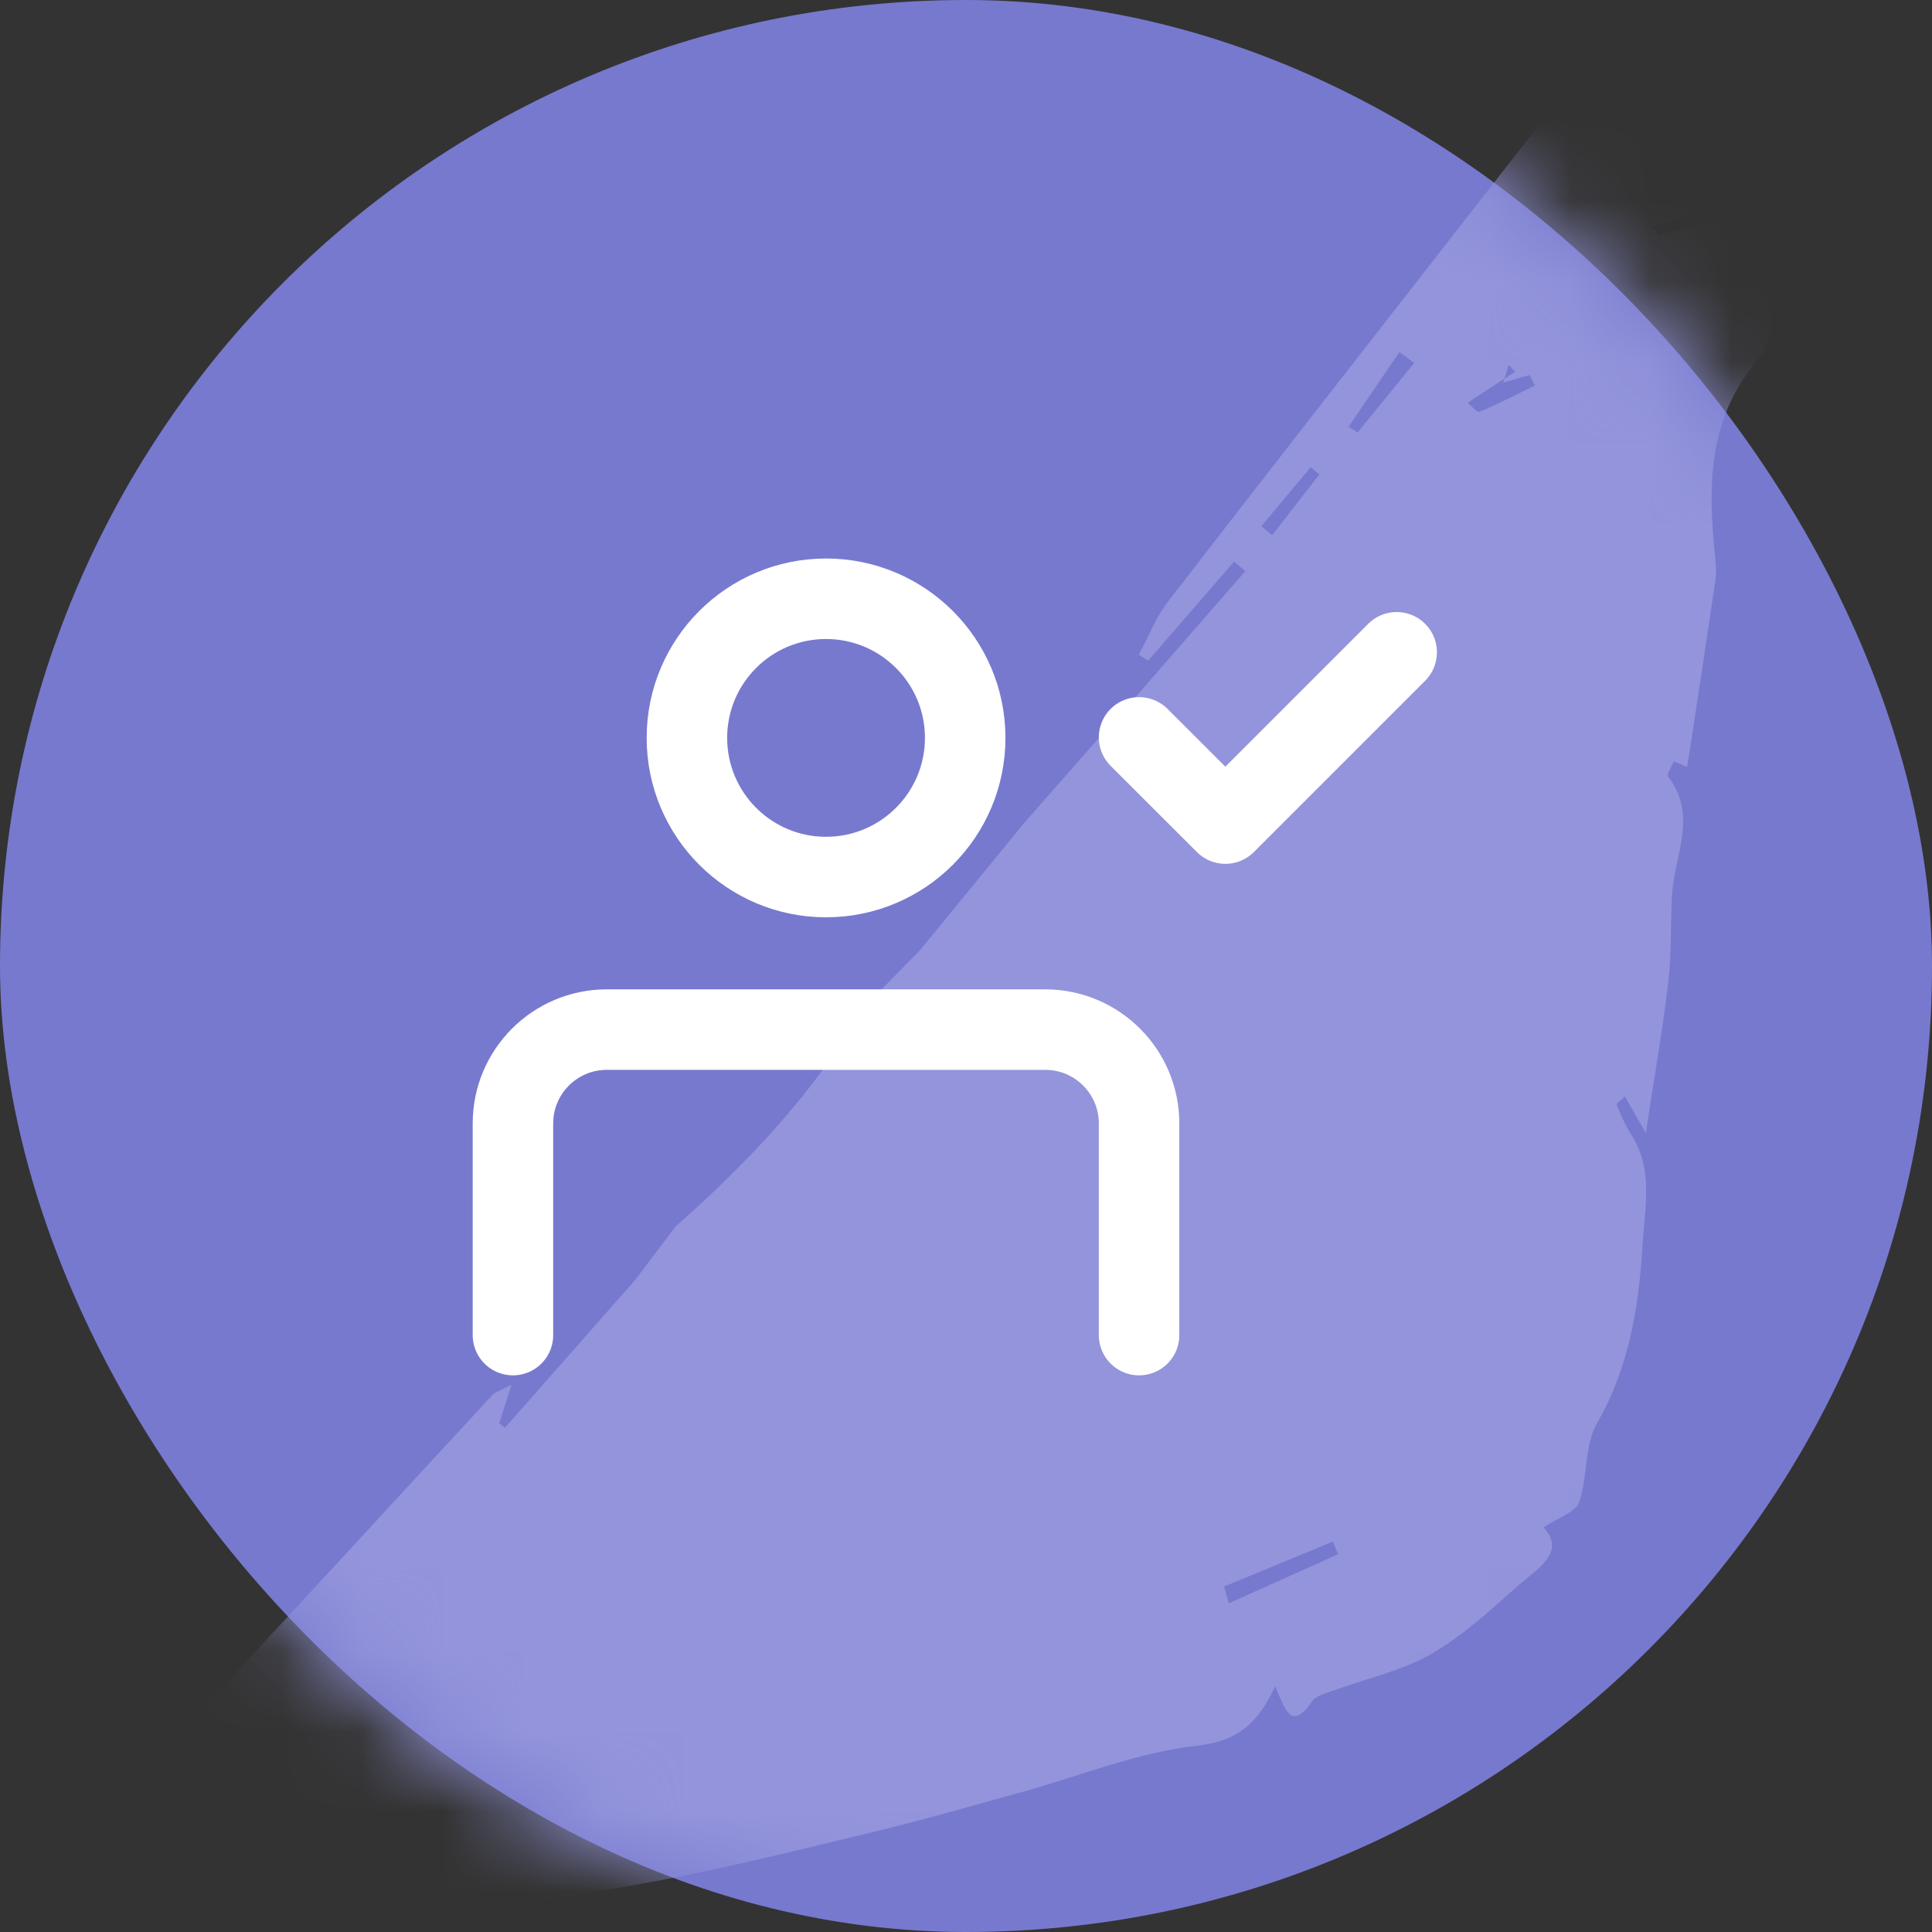
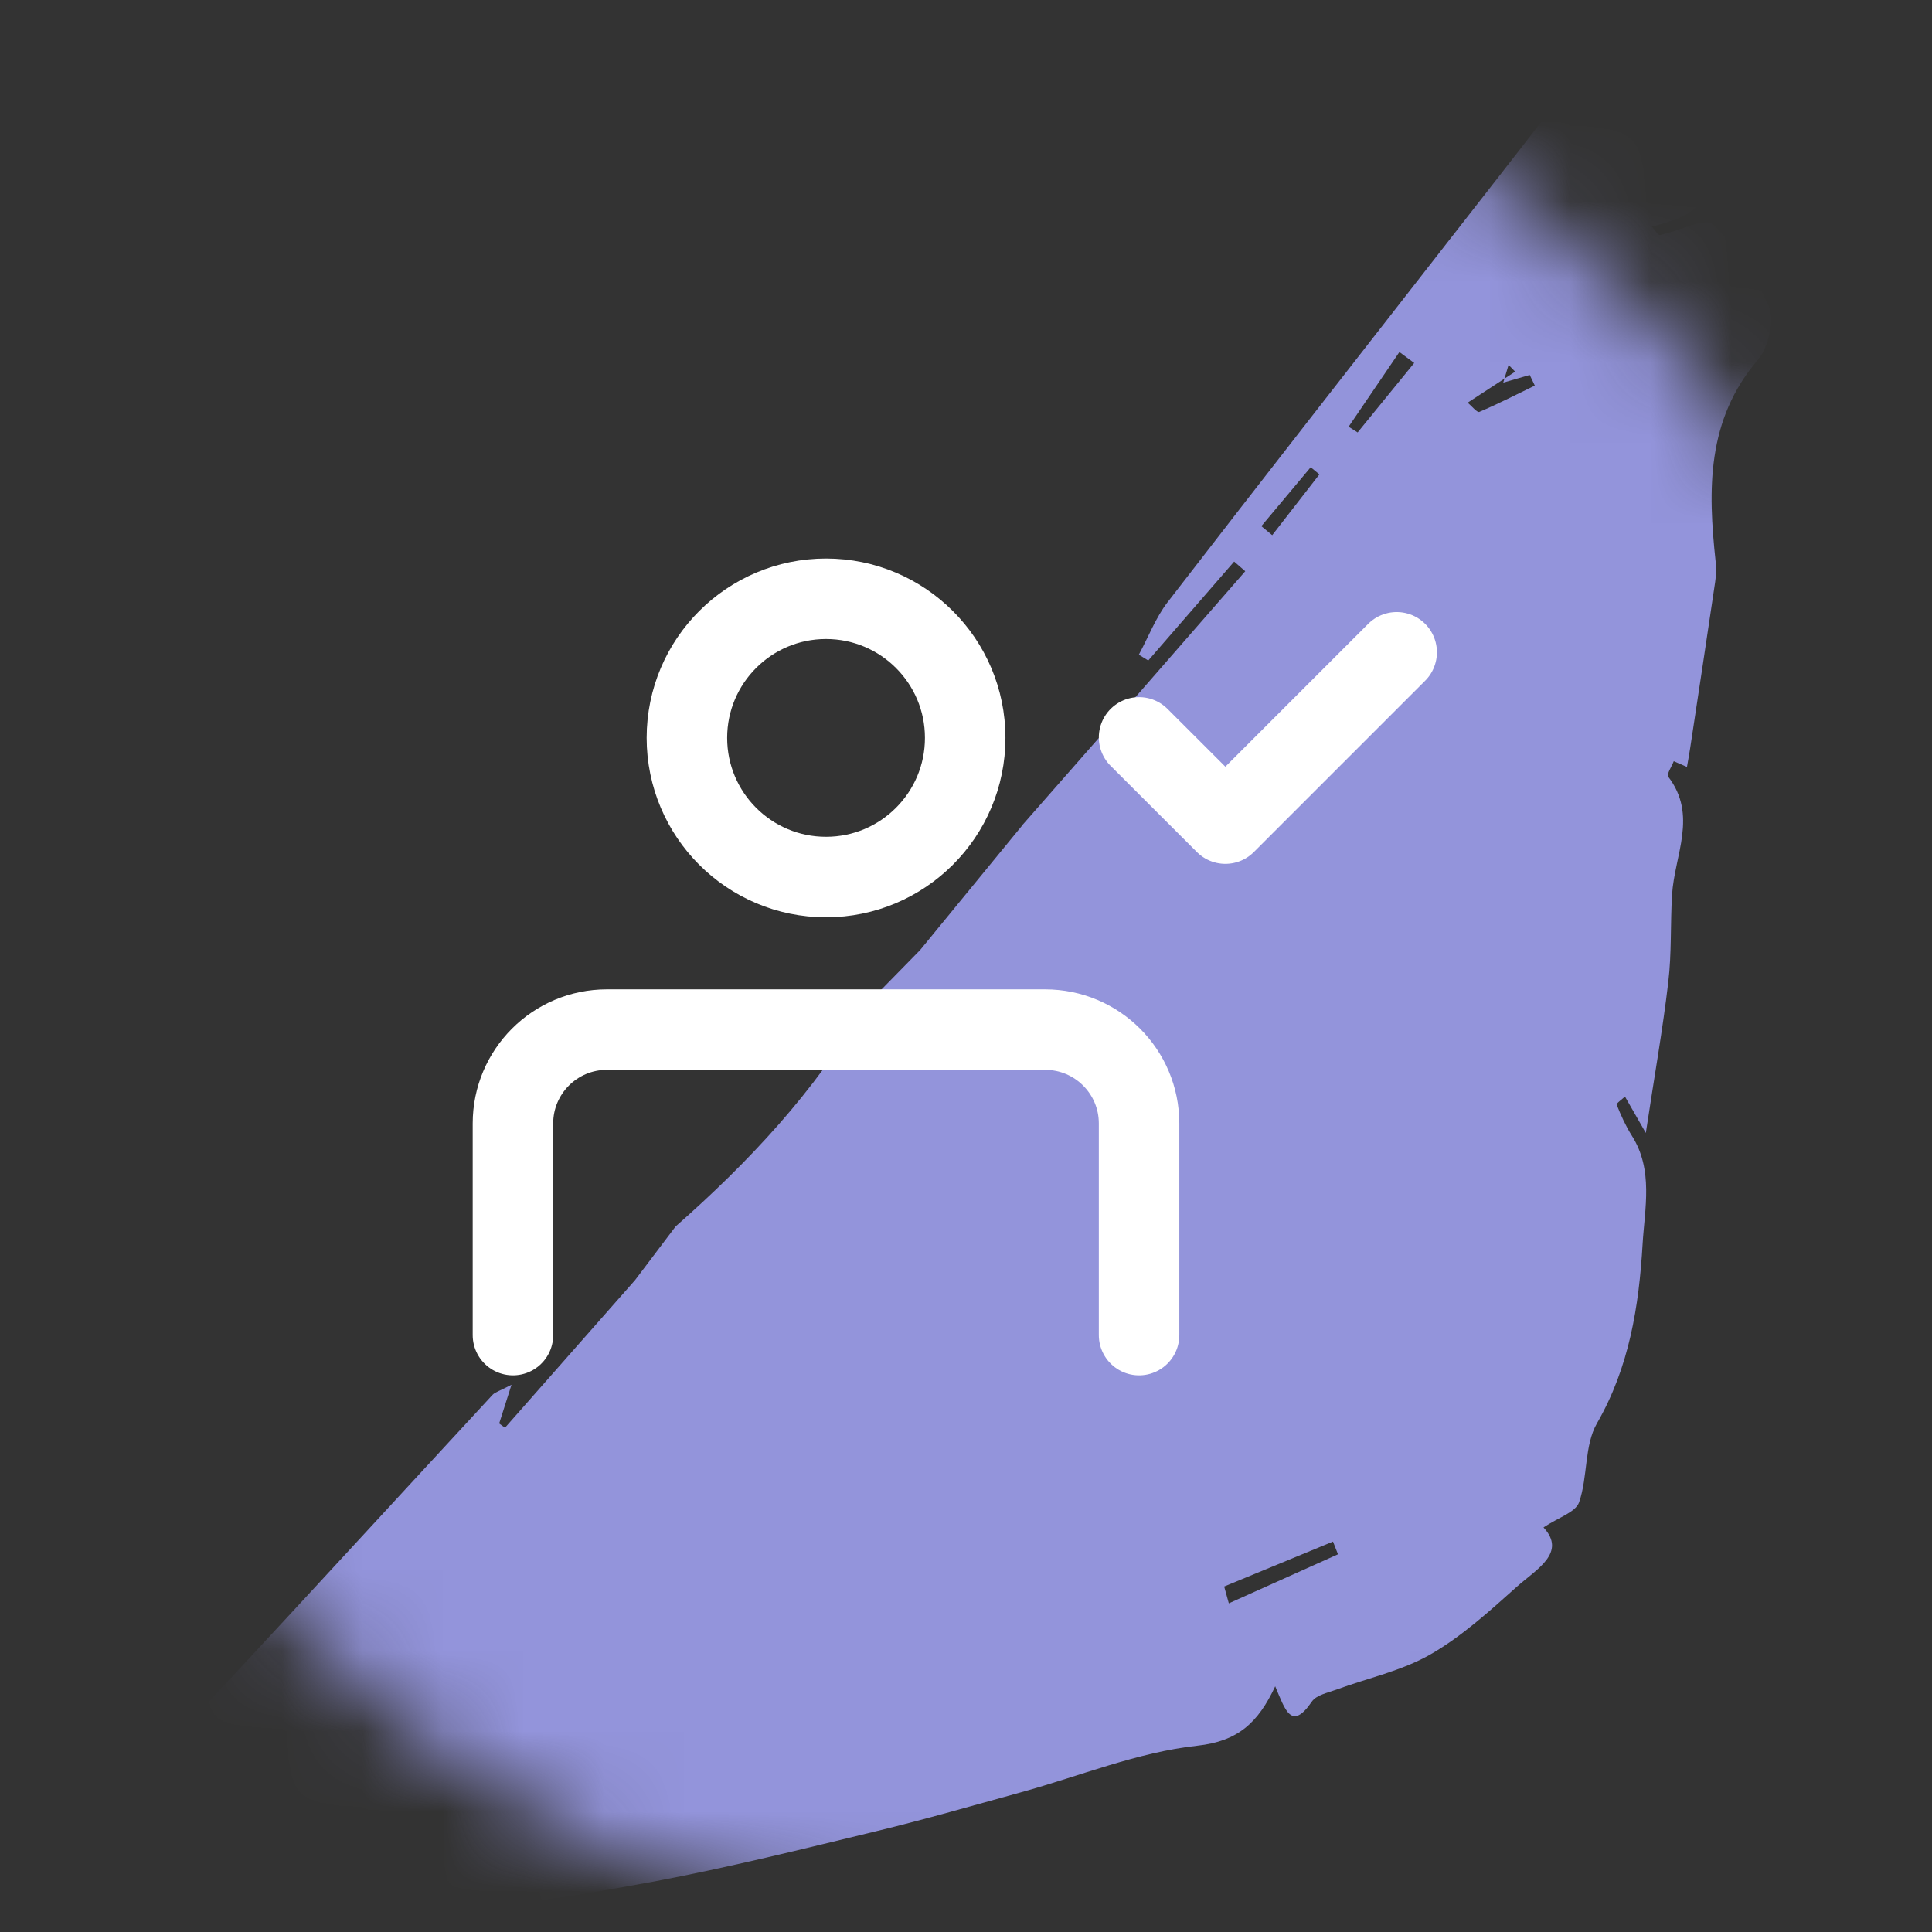
<svg xmlns="http://www.w3.org/2000/svg" width="24" height="24" viewBox="0 0 24 24" fill="none">
  <rect x="0" y="0" width="24" height="24" fill="#333333" stroke="none" />
-   <rect width="24" height="24" rx="12" fill="#7779CF" />
  <mask id="mask0_105_1212" style="mask-type:alpha" maskUnits="userSpaceOnUse" x="0" y="0" width="24" height="24">
    <rect width="24" height="24" rx="12" fill="#7779CF" />
  </mask>
  <g mask="url(#mask0_105_1212)">
    <path fill-rule="evenodd" clip-rule="evenodd" d="M16.39 5.893C16.354 5.863 16.318 5.834 16.282 5.804C16.078 6.048 15.874 6.292 15.669 6.536C15.714 6.573 15.759 6.61 15.804 6.648C15.999 6.396 16.195 6.144 16.39 5.893V5.893ZM16.753 5.301C16.791 5.325 16.828 5.349 16.865 5.372C17.099 5.085 17.334 4.797 17.568 4.509C17.507 4.464 17.445 4.419 17.384 4.373C17.174 4.683 16.964 4.992 16.753 5.301V5.301ZM19.066 4.79C19.045 4.746 19.024 4.702 19.003 4.658C18.893 4.69 18.784 4.721 18.674 4.753C18.696 4.68 18.718 4.606 18.74 4.533C18.767 4.561 18.794 4.589 18.822 4.617C18.625 4.745 18.428 4.874 18.232 5.002C18.281 5.043 18.349 5.128 18.376 5.117C18.61 5.018 18.837 4.901 19.066 4.79V4.79ZM15.207 19.708L15.265 19.917L16.621 19.308C16.6 19.255 16.579 19.203 16.559 19.15C16.108 19.336 15.657 19.522 15.207 19.708V19.708ZM13.914 8.879C14.432 8.284 14.951 7.69 15.469 7.096L15.331 6.976C14.976 7.386 14.62 7.795 14.264 8.205C14.225 8.181 14.186 8.157 14.147 8.133C14.265 7.915 14.355 7.675 14.504 7.481C15.652 5.993 16.81 4.513 17.965 3.031C18.375 2.505 18.786 1.981 19.193 1.453C19.631 0.886 19.718 0.875 20.253 1.287C20.442 1.434 20.688 1.518 20.852 1.686C21.423 2.273 21.317 2.622 20.519 2.814C20.558 2.856 20.597 2.924 20.621 2.919C20.85 2.874 21.192 2.697 21.281 2.785C21.568 3.067 21.809 3.425 21.97 3.797C22.046 3.974 21.971 4.313 21.838 4.468C21.198 5.217 21.216 6.082 21.312 6.974C21.321 7.059 21.319 7.147 21.306 7.232C21.205 7.919 21.1 8.606 20.996 9.293C20.984 9.371 20.97 9.449 20.956 9.527C20.902 9.503 20.847 9.479 20.792 9.456C20.767 9.521 20.701 9.619 20.723 9.648C21.092 10.128 20.801 10.624 20.771 11.114C20.749 11.475 20.767 11.84 20.724 12.199C20.656 12.784 20.552 13.364 20.445 14.074C20.314 13.847 20.25 13.735 20.186 13.622C20.149 13.657 20.076 13.707 20.083 13.723C20.136 13.855 20.195 13.987 20.271 14.107C20.542 14.533 20.431 15.013 20.405 15.455C20.36 16.224 20.24 16.984 19.838 17.681C19.679 17.957 19.726 18.346 19.616 18.662C19.573 18.786 19.359 18.85 19.174 18.974C19.467 19.29 19.085 19.494 18.84 19.713C18.501 20.016 18.157 20.33 17.767 20.553C17.411 20.757 16.991 20.845 16.601 20.989C16.494 21.028 16.353 21.056 16.297 21.137C16.04 21.512 15.964 21.236 15.841 20.948C15.629 21.4 15.38 21.631 14.871 21.686C14.132 21.767 13.416 22.062 12.689 22.263C12.09 22.428 11.493 22.601 10.889 22.747C9.972 22.969 9.055 23.198 8.128 23.372C7.142 23.556 6.147 23.698 5.152 23.825C3.742 24.003 2.33 24.173 0.914 24.292C0.624 24.317 0.311 24.105 0.018 23.979C-0.011 23.967 -0.008 23.745 0.048 23.688C0.63 23.089 1.227 22.505 1.818 21.915C2.166 21.567 2.519 21.222 2.854 20.861C3.946 19.686 5.03 18.504 6.119 17.327C6.151 17.293 6.205 17.28 6.354 17.202C6.284 17.422 6.242 17.552 6.201 17.683C6.225 17.7 6.249 17.718 6.273 17.736C6.812 17.124 7.352 16.512 7.889 15.902C8.056 15.681 8.225 15.458 8.393 15.235C9.299 14.437 10.119 13.564 10.734 12.512C10.966 12.275 11.198 12.039 11.43 11.802C11.856 11.282 12.282 10.762 12.708 10.242L12.69 10.261C13.1 9.794 13.51 9.327 13.92 8.86L13.914 8.879Z" fill="#9394DB" />
  </g>
  <path d="M6.372 16.585V13.956C6.372 13.312 6.894 12.79 7.539 12.79H12.983C13.628 12.79 14.15 13.312 14.15 13.956V16.585M14.15 9.16L15.222 10.231L17.35 8.103M11.99 9.166C11.99 10.121 11.216 10.895 10.261 10.895C9.307 10.895 8.533 10.121 8.533 9.166C8.533 8.212 9.307 7.438 10.261 7.438C11.216 7.438 11.99 8.212 11.99 9.166Z" stroke="white" stroke-miterlimit="10" stroke-linecap="round" stroke-linejoin="round" />
</svg>